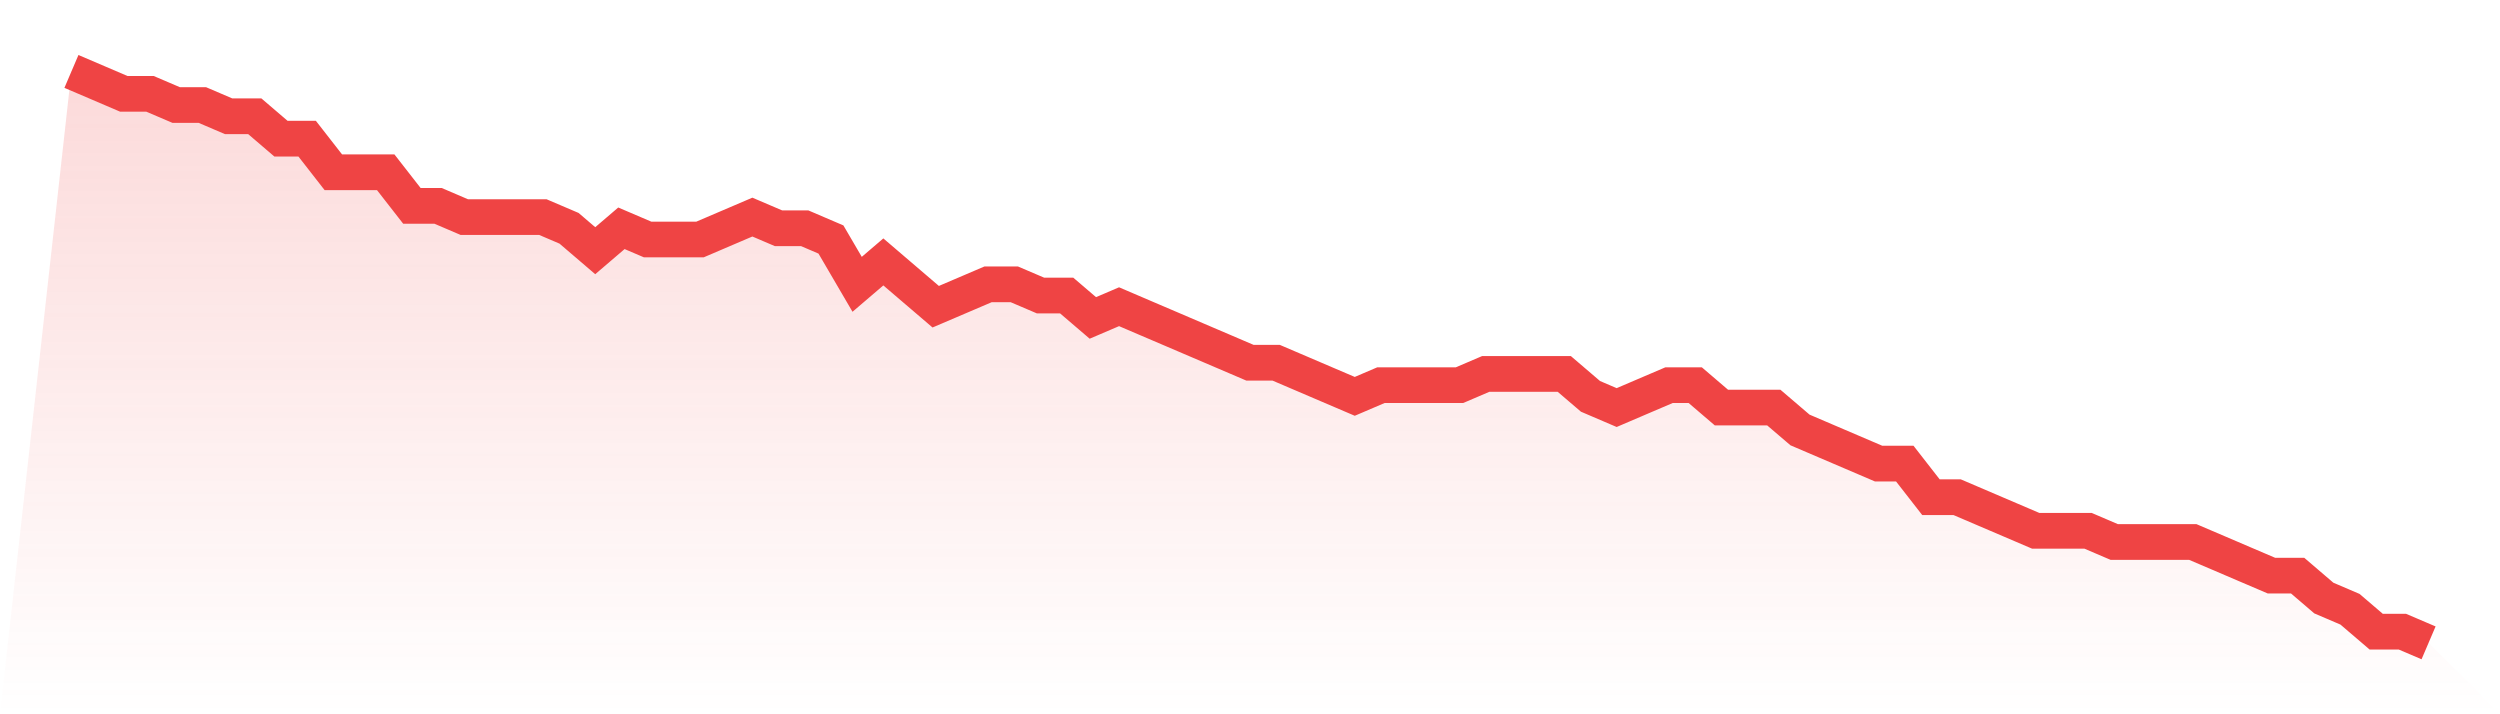
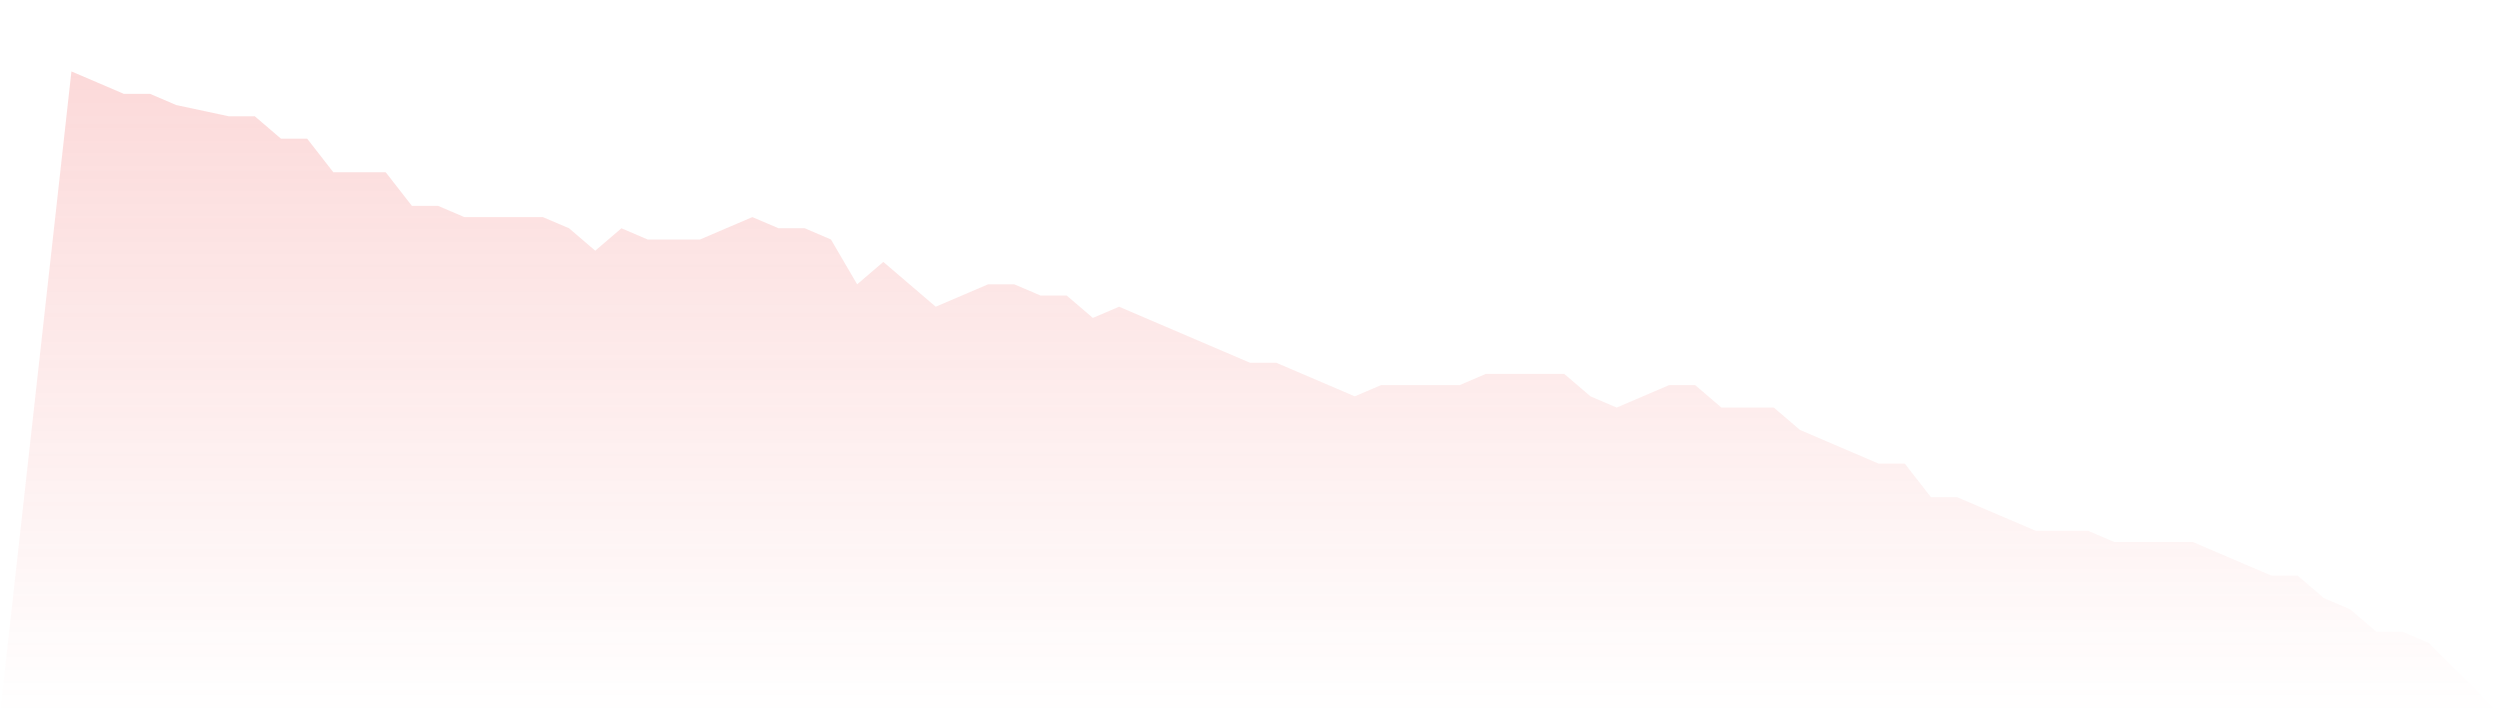
<svg xmlns="http://www.w3.org/2000/svg" viewBox="0 0 140 40">
  <defs>
    <linearGradient id="gradient" x1="0" x2="0" y1="0" y2="1">
      <stop offset="0%" stop-color="#ef4444" stop-opacity="0.2" />
      <stop offset="100%" stop-color="#ef4444" stop-opacity="0" />
    </linearGradient>
  </defs>
-   <path d="M4,4 L4,4 L5.467,4.627 L6.933,5.255 L8.4,5.255 L9.867,5.882 L11.333,5.882 L12.8,6.51 L14.267,6.51 L15.733,7.765 L17.2,7.765 L18.667,9.647 L20.133,9.647 L21.6,9.647 L23.067,11.529 L24.533,11.529 L26,12.157 L27.467,12.157 L28.933,12.157 L30.4,12.157 L31.867,12.784 L33.333,14.039 L34.8,12.784 L36.267,13.412 L37.733,13.412 L39.2,13.412 L40.667,12.784 L42.133,12.157 L43.6,12.784 L45.067,12.784 L46.533,13.412 L48,15.922 L49.467,14.667 L50.933,15.922 L52.4,17.176 L53.867,16.549 L55.333,15.922 L56.8,15.922 L58.267,16.549 L59.733,16.549 L61.2,17.804 L62.667,17.176 L64.133,17.804 L65.6,18.431 L67.067,19.059 L68.533,19.686 L70,20.314 L71.467,20.314 L72.933,20.941 L74.4,21.569 L75.867,22.196 L77.333,21.569 L78.8,21.569 L80.267,21.569 L81.733,21.569 L83.2,20.941 L84.667,20.941 L86.133,20.941 L87.6,20.941 L89.067,22.196 L90.533,22.824 L92,22.196 L93.467,21.569 L94.933,21.569 L96.4,22.824 L97.867,22.824 L99.333,22.824 L100.8,24.078 L102.267,24.706 L103.733,25.333 L105.2,25.961 L106.667,25.961 L108.133,27.843 L109.6,27.843 L111.067,28.471 L112.533,29.098 L114,29.725 L115.467,29.725 L116.933,29.725 L118.4,30.353 L119.867,30.353 L121.333,30.353 L122.8,30.353 L124.267,30.98 L125.733,31.608 L127.2,32.235 L128.667,32.235 L130.133,33.49 L131.6,34.118 L133.067,35.373 L134.533,35.373 L136,36 L140,40 L0,40 z" fill="url(#gradient)" />
-   <path d="M4,4 L4,4 L5.467,4.627 L6.933,5.255 L8.4,5.255 L9.867,5.882 L11.333,5.882 L12.8,6.51 L14.267,6.51 L15.733,7.765 L17.2,7.765 L18.667,9.647 L20.133,9.647 L21.6,9.647 L23.067,11.529 L24.533,11.529 L26,12.157 L27.467,12.157 L28.933,12.157 L30.4,12.157 L31.867,12.784 L33.333,14.039 L34.8,12.784 L36.267,13.412 L37.733,13.412 L39.2,13.412 L40.667,12.784 L42.133,12.157 L43.6,12.784 L45.067,12.784 L46.533,13.412 L48,15.922 L49.467,14.667 L50.933,15.922 L52.4,17.176 L53.867,16.549 L55.333,15.922 L56.8,15.922 L58.267,16.549 L59.733,16.549 L61.2,17.804 L62.667,17.176 L64.133,17.804 L65.6,18.431 L67.067,19.059 L68.533,19.686 L70,20.314 L71.467,20.314 L72.933,20.941 L74.4,21.569 L75.867,22.196 L77.333,21.569 L78.8,21.569 L80.267,21.569 L81.733,21.569 L83.2,20.941 L84.667,20.941 L86.133,20.941 L87.6,20.941 L89.067,22.196 L90.533,22.824 L92,22.196 L93.467,21.569 L94.933,21.569 L96.4,22.824 L97.867,22.824 L99.333,22.824 L100.8,24.078 L102.267,24.706 L103.733,25.333 L105.2,25.961 L106.667,25.961 L108.133,27.843 L109.6,27.843 L111.067,28.471 L112.533,29.098 L114,29.725 L115.467,29.725 L116.933,29.725 L118.4,30.353 L119.867,30.353 L121.333,30.353 L122.8,30.353 L124.267,30.98 L125.733,31.608 L127.2,32.235 L128.667,32.235 L130.133,33.49 L131.6,34.118 L133.067,35.373 L134.533,35.373 L136,36" fill="none" stroke="#ef4444" stroke-width="2" />
+   <path d="M4,4 L4,4 L5.467,4.627 L6.933,5.255 L8.4,5.255 L9.867,5.882 L12.8,6.51 L14.267,6.51 L15.733,7.765 L17.2,7.765 L18.667,9.647 L20.133,9.647 L21.6,9.647 L23.067,11.529 L24.533,11.529 L26,12.157 L27.467,12.157 L28.933,12.157 L30.4,12.157 L31.867,12.784 L33.333,14.039 L34.8,12.784 L36.267,13.412 L37.733,13.412 L39.2,13.412 L40.667,12.784 L42.133,12.157 L43.6,12.784 L45.067,12.784 L46.533,13.412 L48,15.922 L49.467,14.667 L50.933,15.922 L52.4,17.176 L53.867,16.549 L55.333,15.922 L56.8,15.922 L58.267,16.549 L59.733,16.549 L61.2,17.804 L62.667,17.176 L64.133,17.804 L65.6,18.431 L67.067,19.059 L68.533,19.686 L70,20.314 L71.467,20.314 L72.933,20.941 L74.4,21.569 L75.867,22.196 L77.333,21.569 L78.8,21.569 L80.267,21.569 L81.733,21.569 L83.2,20.941 L84.667,20.941 L86.133,20.941 L87.6,20.941 L89.067,22.196 L90.533,22.824 L92,22.196 L93.467,21.569 L94.933,21.569 L96.4,22.824 L97.867,22.824 L99.333,22.824 L100.8,24.078 L102.267,24.706 L103.733,25.333 L105.2,25.961 L106.667,25.961 L108.133,27.843 L109.6,27.843 L111.067,28.471 L112.533,29.098 L114,29.725 L115.467,29.725 L116.933,29.725 L118.4,30.353 L119.867,30.353 L121.333,30.353 L122.8,30.353 L124.267,30.98 L125.733,31.608 L127.2,32.235 L128.667,32.235 L130.133,33.49 L131.6,34.118 L133.067,35.373 L134.533,35.373 L136,36 L140,40 L0,40 z" fill="url(#gradient)" />
</svg>